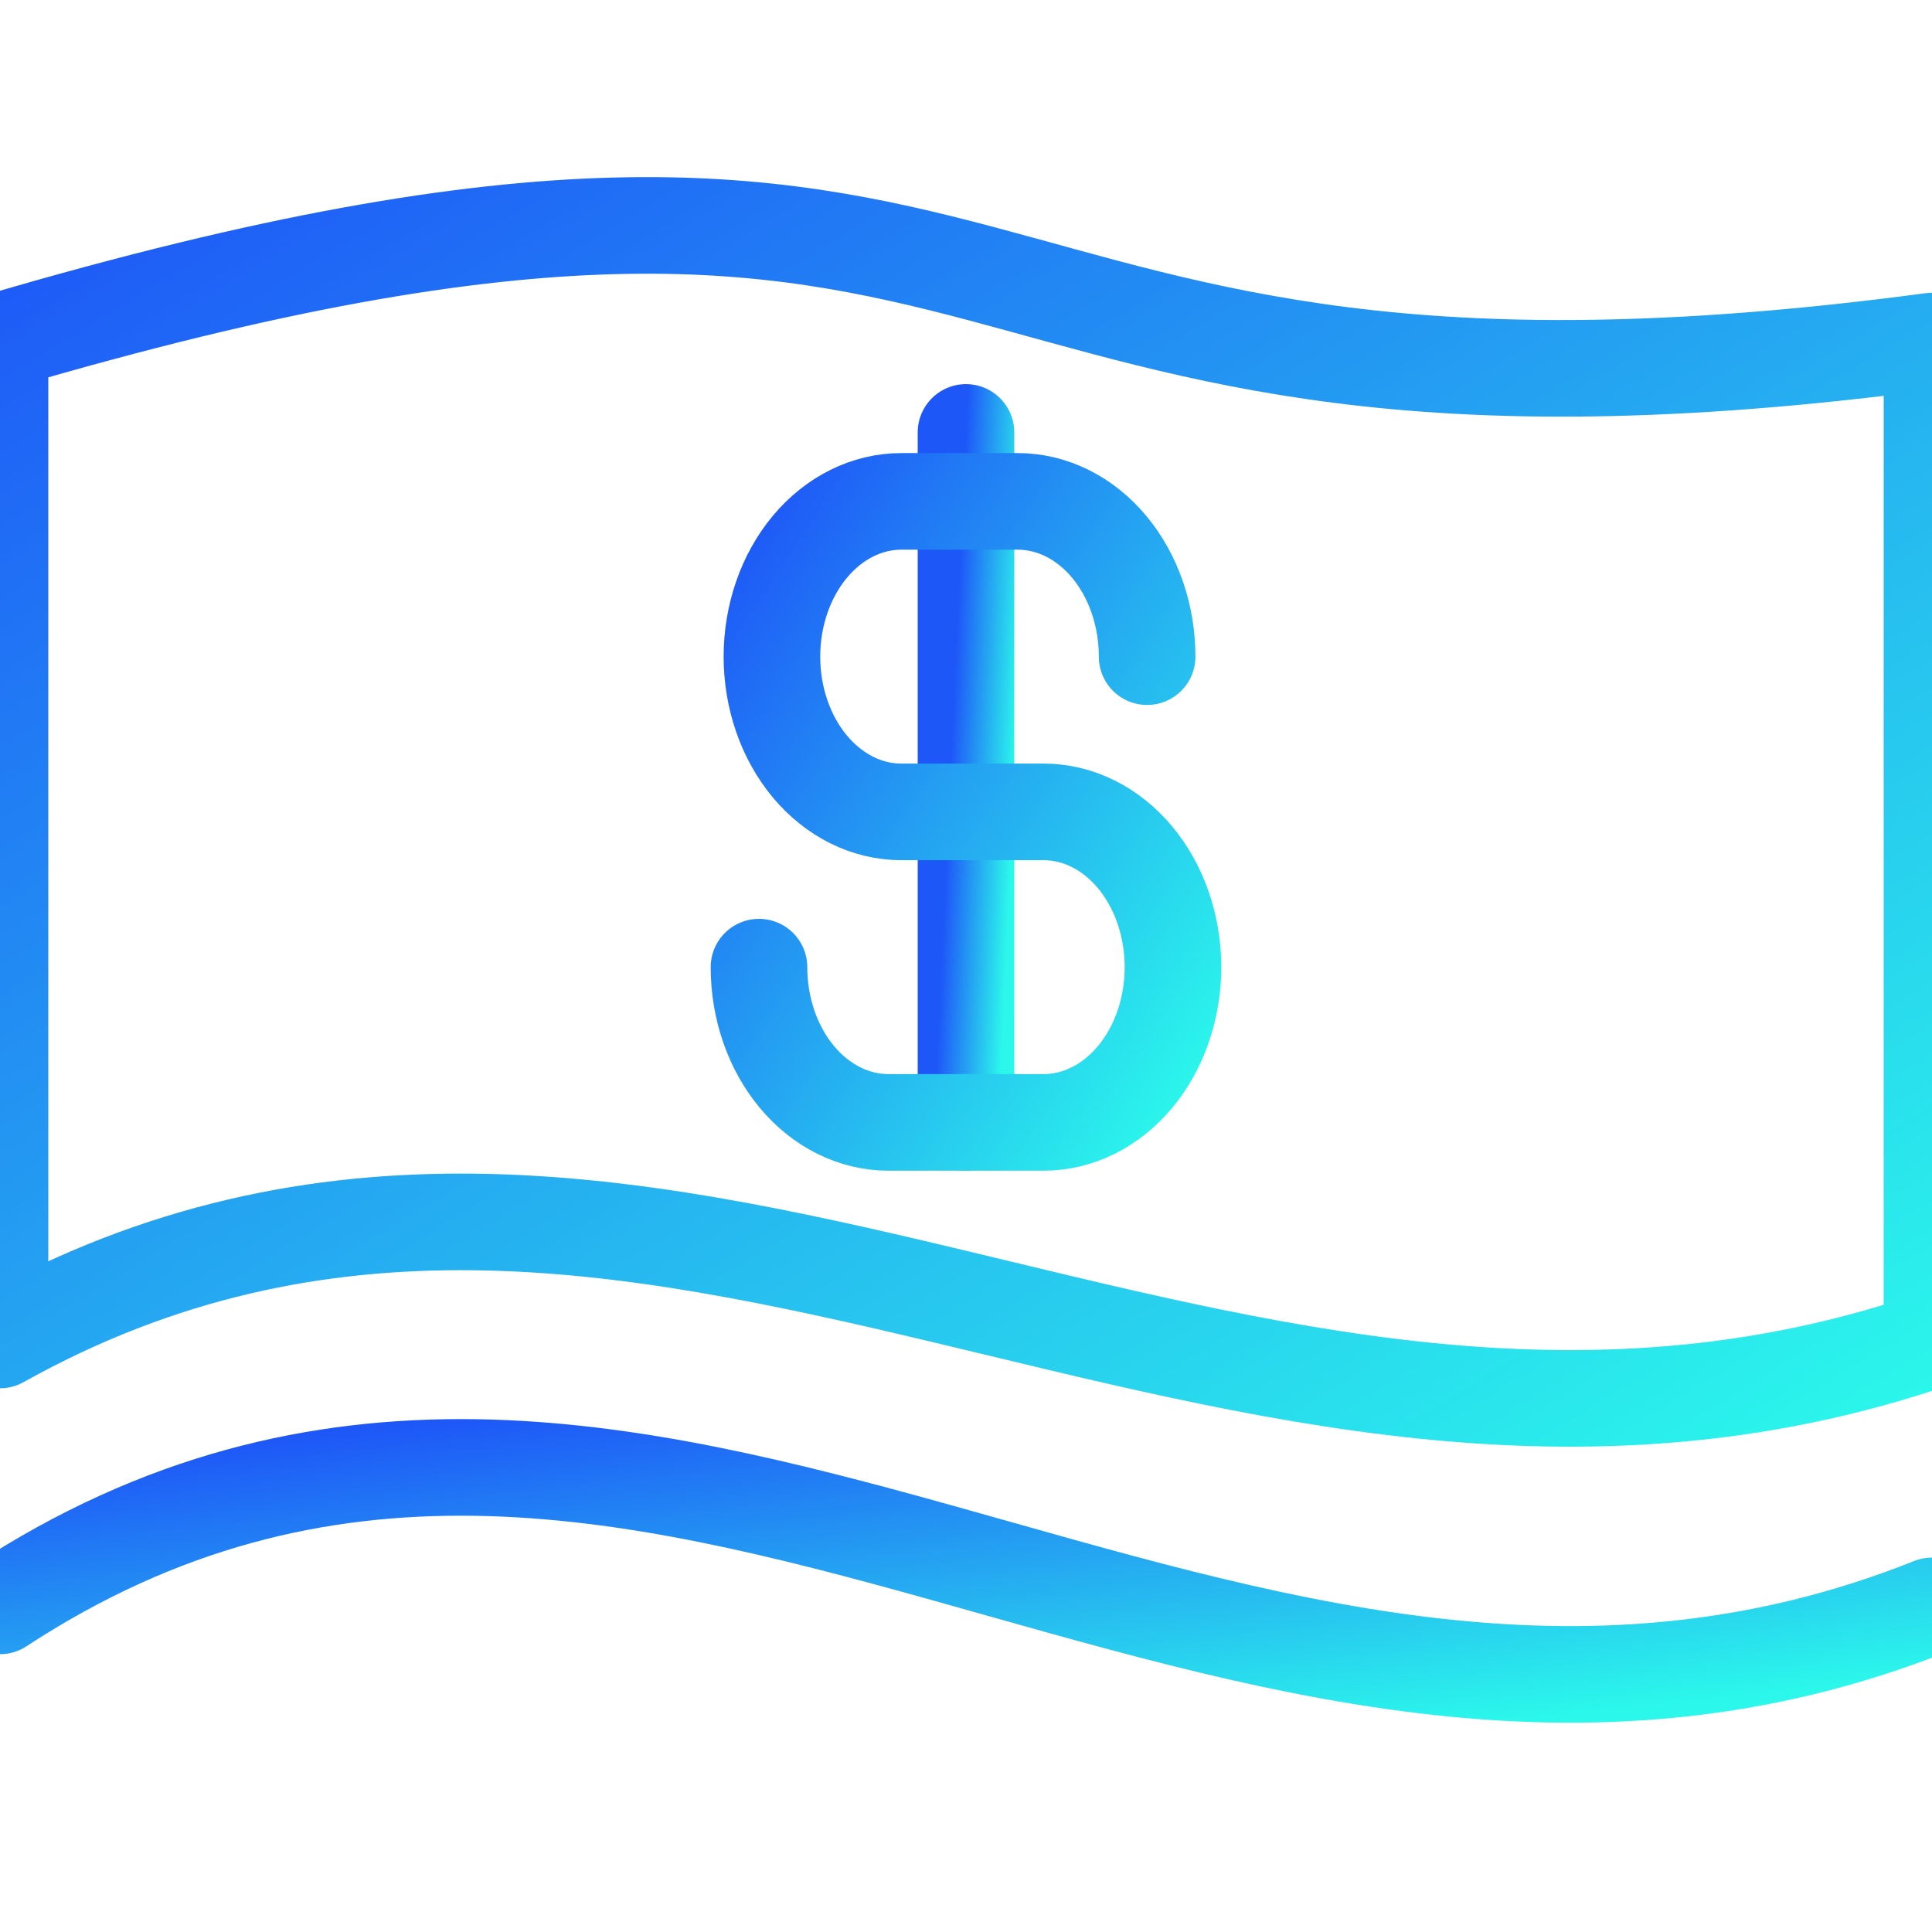
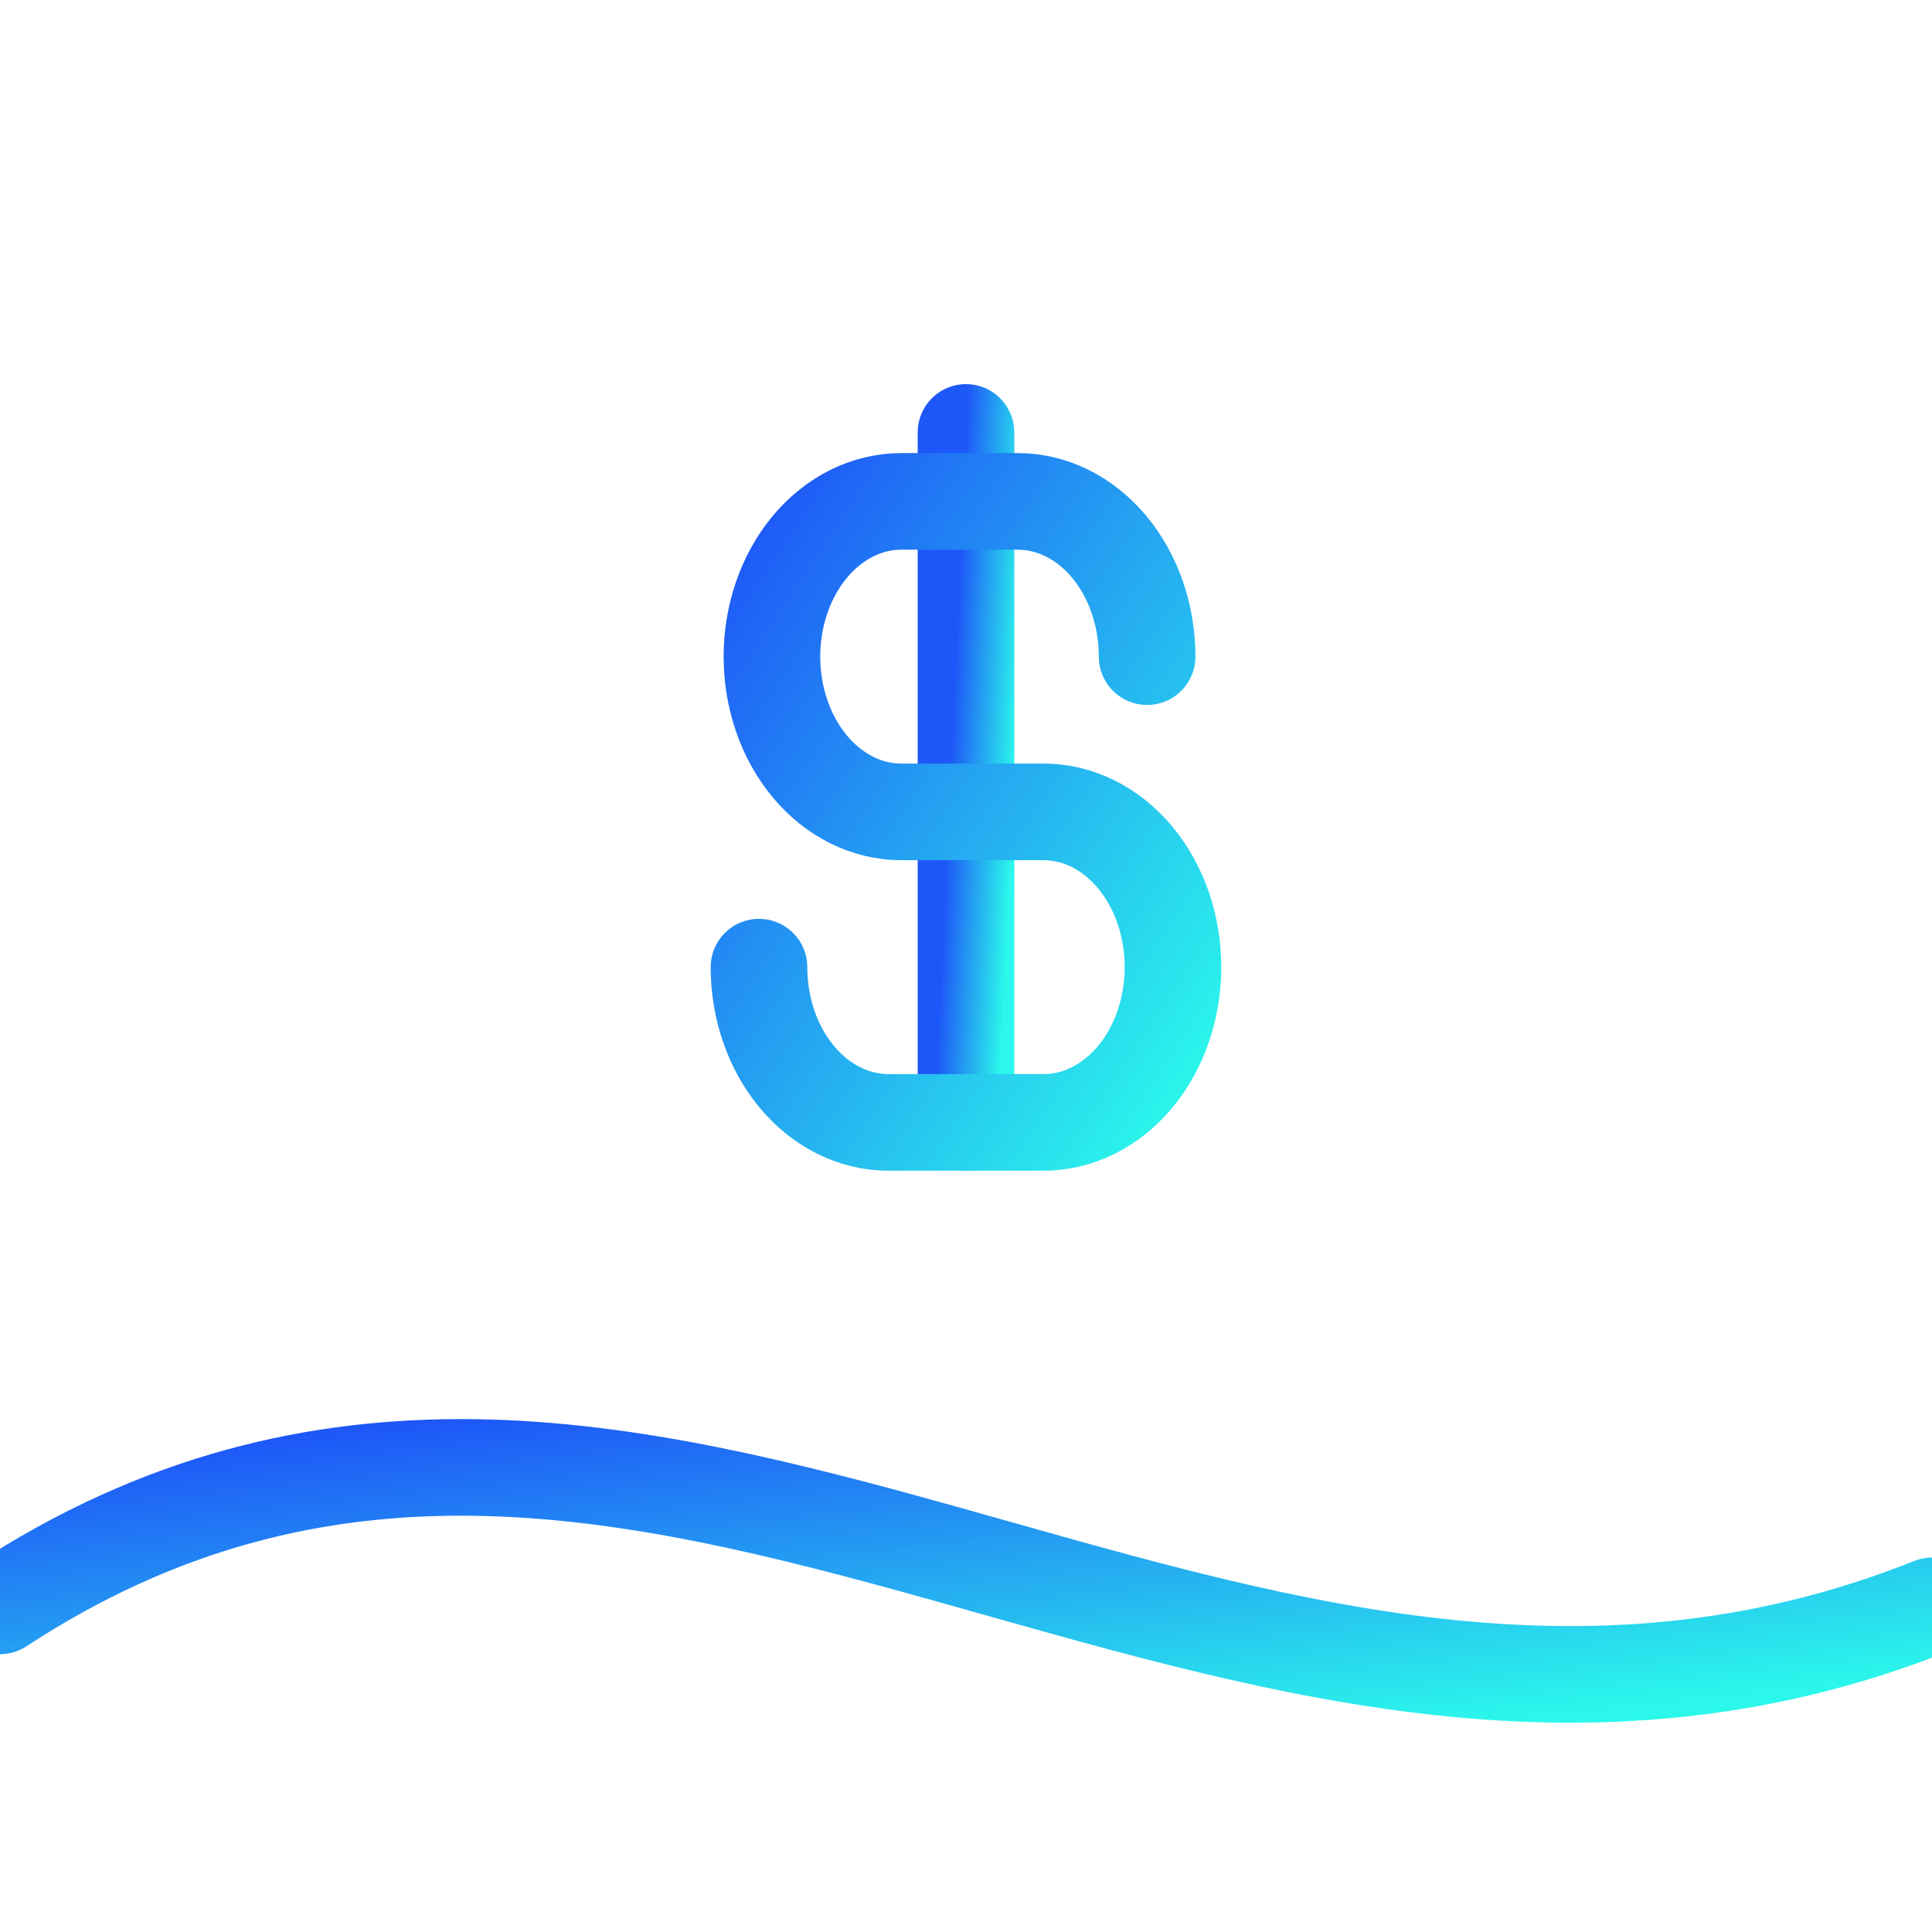
<svg xmlns="http://www.w3.org/2000/svg" width="60" height="60" viewBox="0 0 60 60" fill="none">
  <g clip-path="url(#clip0_293_757)">
-     <path d="M1.51468e-05 10.592C33.751 0.665 27.501 14.935 60 10.592C60 24.242 60 26.724 60 41.614C38.126 49.06 20.001 30.446 1.51468e-05 41.614C-0 31.067 0.001 25.483 1.51468e-05 10.592Z" stroke="url(#paint0_linear_293_757)" stroke-width="3" stroke-linecap="round" stroke-linejoin="round" />
    <path d="M30 13.429V34.857" stroke="url(#paint1_linear_293_757)" stroke-width="3" stroke-linecap="round" stroke-linejoin="round" />
    <path d="M35.625 20.393C35.625 19.759 35.521 19.133 35.319 18.548C35.117 17.963 34.821 17.431 34.448 16.983C34.075 16.536 33.632 16.18 33.145 15.938C32.657 15.696 32.135 15.571 31.607 15.571H27.991C26.925 15.571 25.903 16.079 25.15 16.983C24.396 17.888 23.973 19.114 23.973 20.393C23.973 21.671 24.396 22.898 25.15 23.802C25.903 24.706 26.925 25.214 27.991 25.214H32.411C33.476 25.214 34.498 25.722 35.252 26.626C36.005 27.531 36.428 28.757 36.428 30.036C36.428 31.314 36.005 32.541 35.252 33.445C34.498 34.349 33.476 34.857 32.411 34.857H27.589C26.523 34.857 25.502 34.349 24.748 33.445C23.994 32.541 23.571 31.314 23.571 30.036" stroke="url(#paint2_linear_293_757)" stroke-width="3" stroke-linecap="round" stroke-linejoin="round" />
    <path d="M60 49.872C38.126 58.605 20.001 36.774 0 49.872" stroke="url(#paint3_linear_293_757)" stroke-width="3" stroke-linecap="round" stroke-linejoin="round" />
  </g>
  <defs>
    <linearGradient id="paint0_linear_293_757" x1="0" y1="7" x2="32.321" y2="60.234" gradientUnits="userSpaceOnUse">
      <stop stop-color="#1E57F7" />
      <stop offset="1" stop-color="#2BF7EB" />
    </linearGradient>
    <linearGradient id="paint1_linear_293_757" x1="30" y1="13.429" x2="31.996" y2="13.522" gradientUnits="userSpaceOnUse">
      <stop stop-color="#1E57F7" />
      <stop offset="1" stop-color="#2BF7EB" />
    </linearGradient>
    <linearGradient id="paint2_linear_293_757" x1="23.571" y1="15.571" x2="41.373" y2="27.439" gradientUnits="userSpaceOnUse">
      <stop stop-color="#1E57F7" />
      <stop offset="1" stop-color="#2BF7EB" />
    </linearGradient>
    <linearGradient id="paint3_linear_293_757" x1="0" y1="45.571" x2="1.362" y2="58.282" gradientUnits="userSpaceOnUse">
      <stop stop-color="#1E57F7" />
      <stop offset="1" stop-color="#2BF7EB" />
    </linearGradient>
    <clipPath id="clip0_293_757">
      <rect width="60" height="60" fill="white" />
    </clipPath>
  </defs>
</svg>